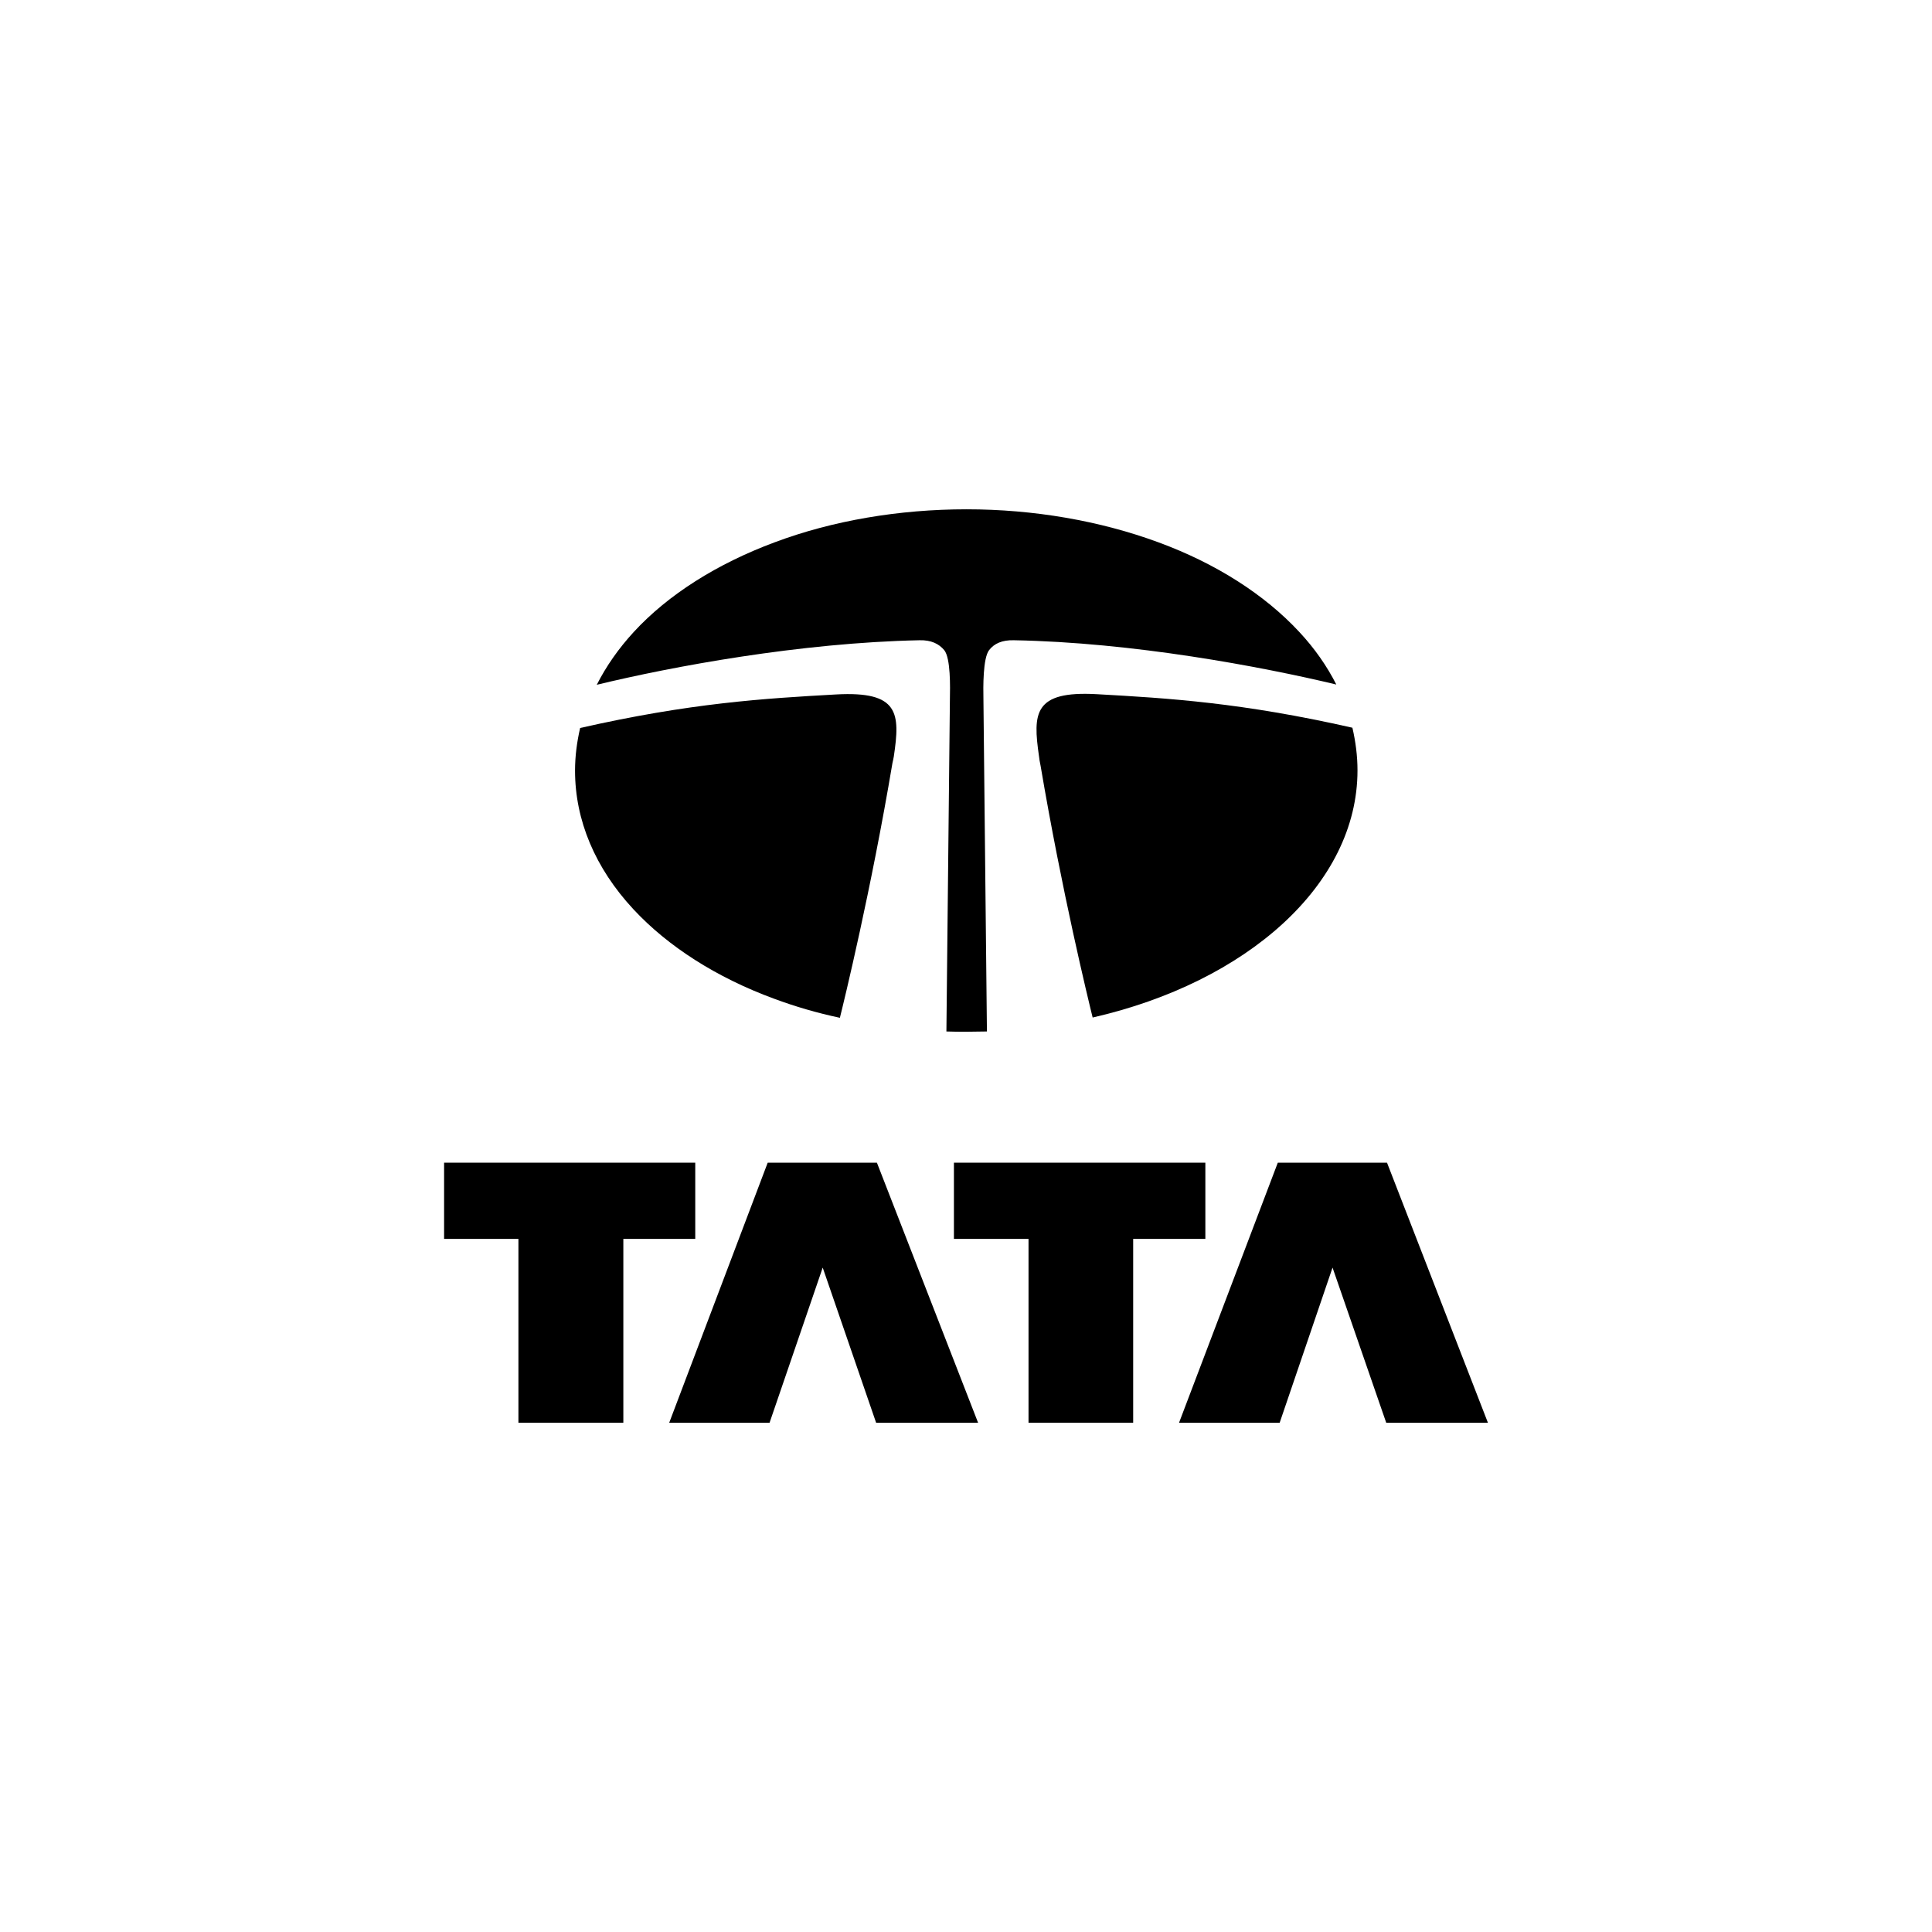
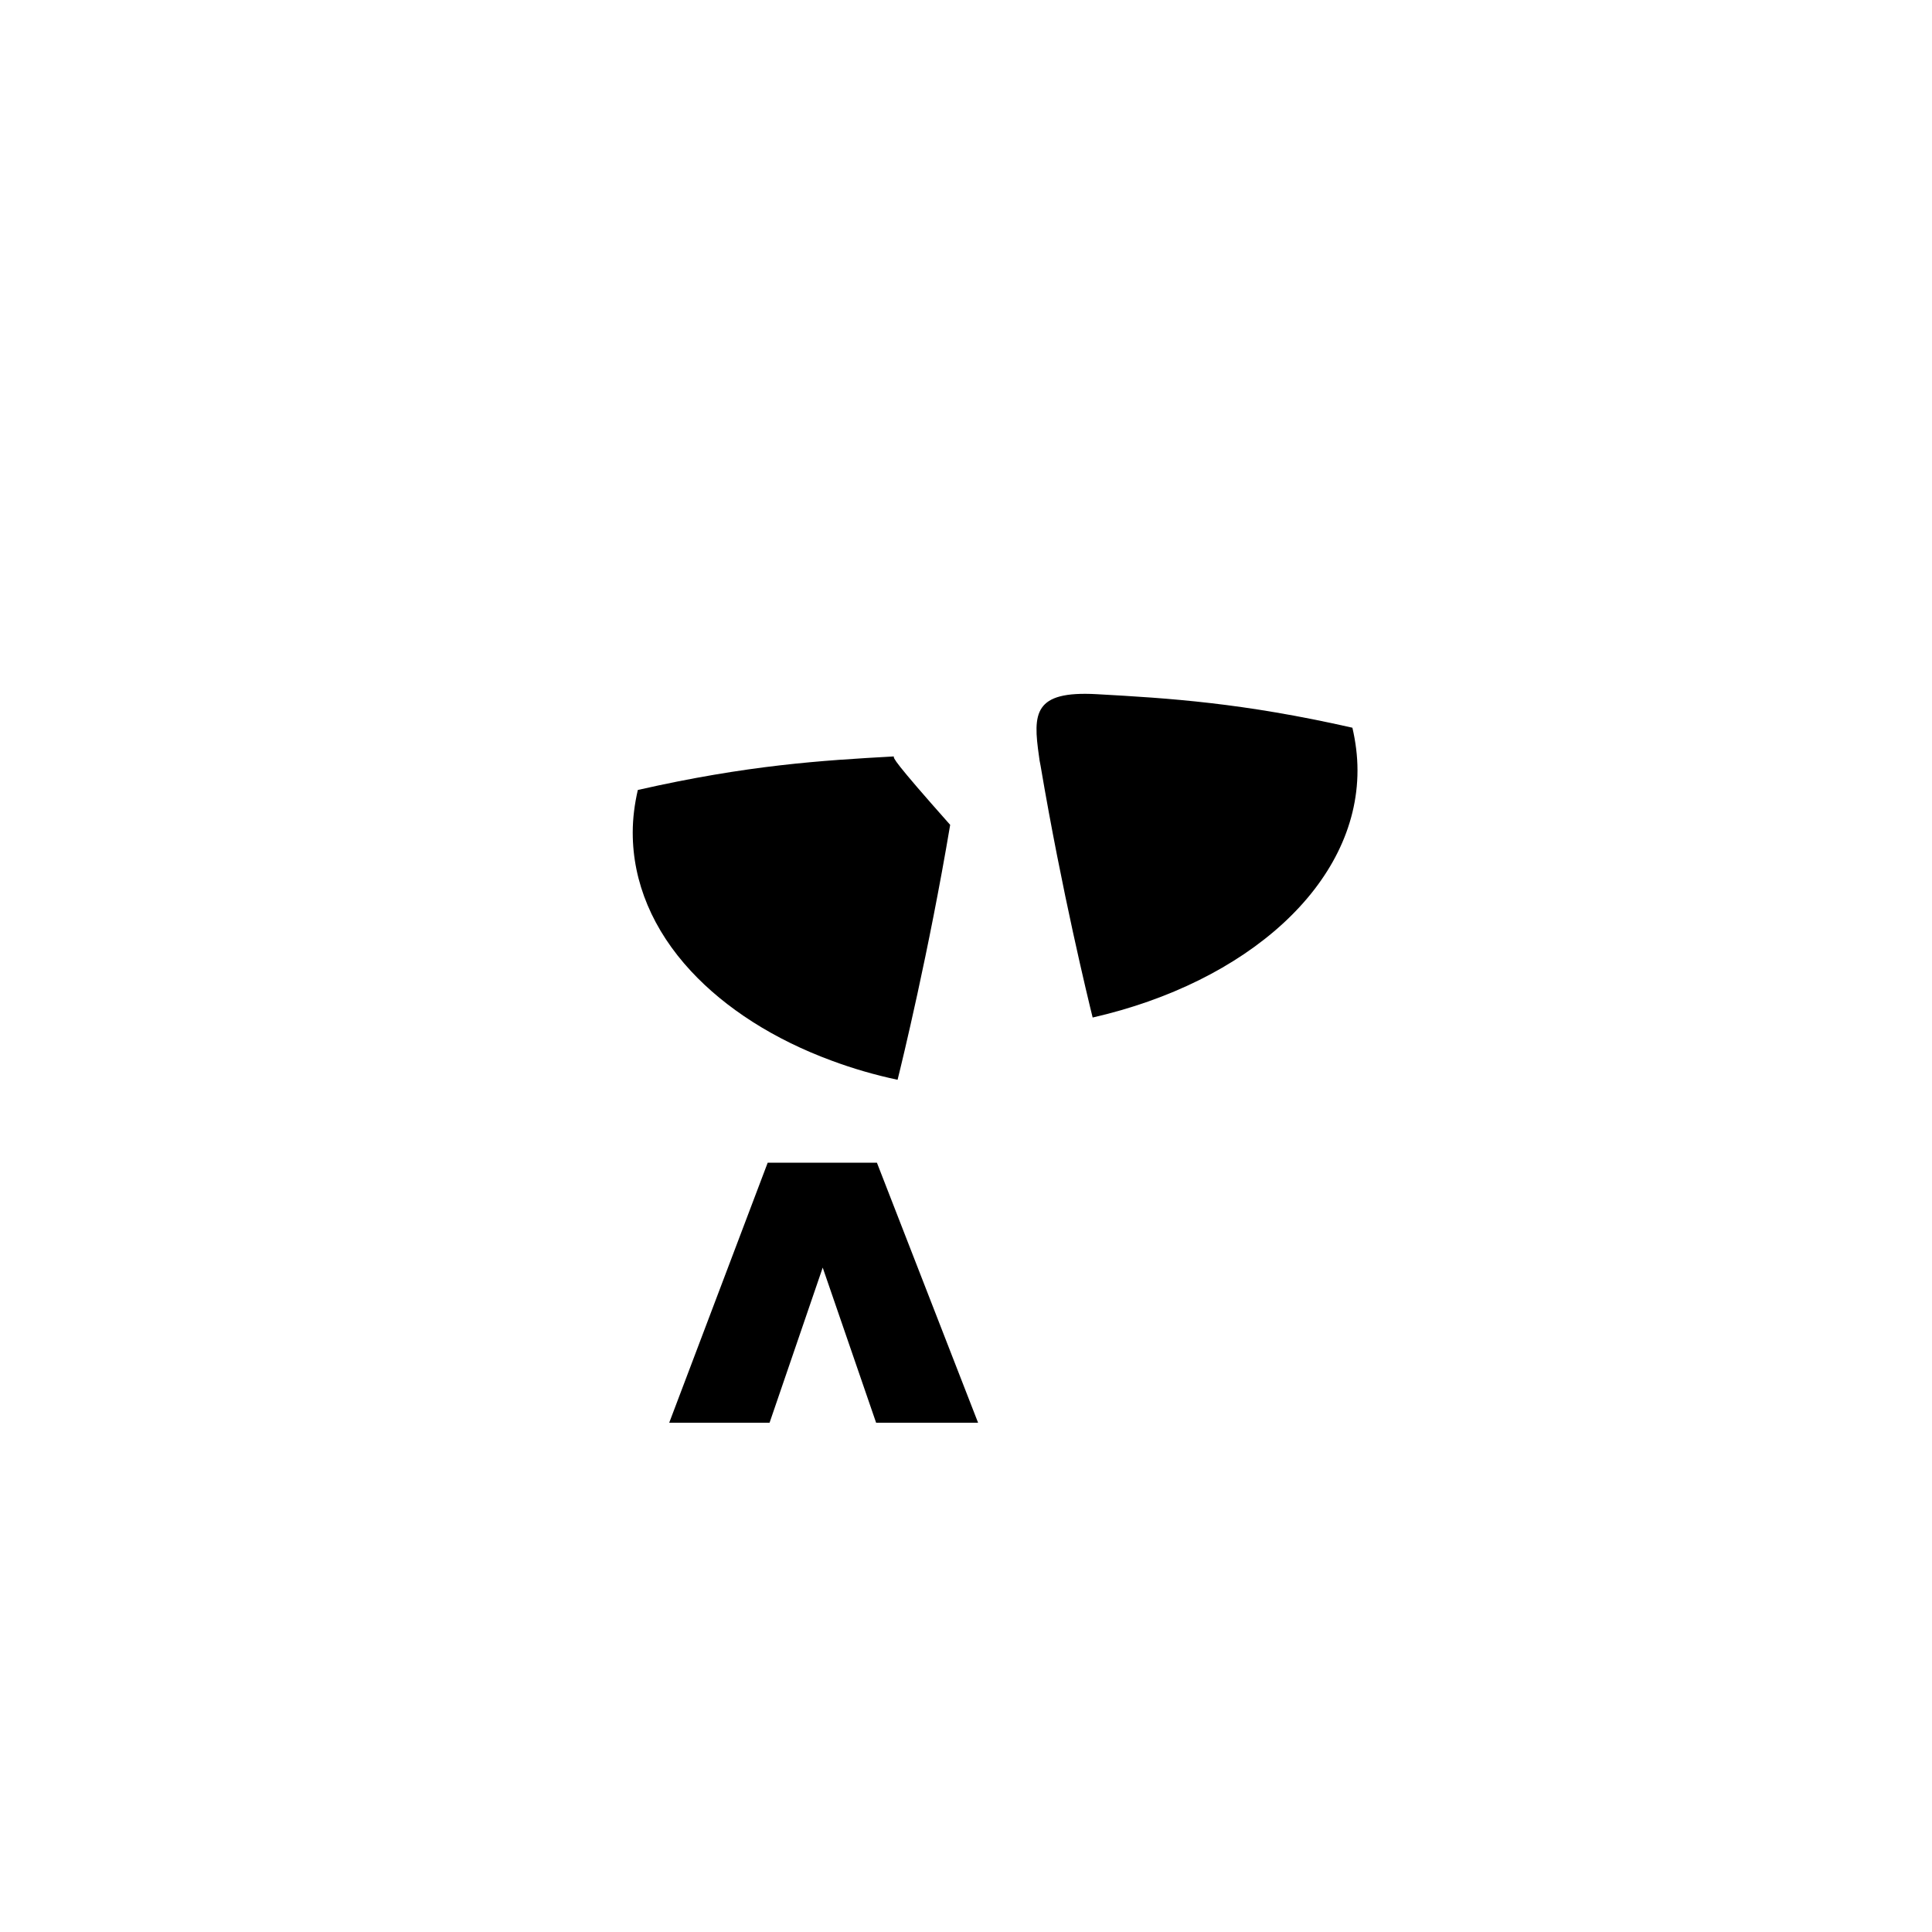
<svg xmlns="http://www.w3.org/2000/svg" version="1.1" id="Layer_1" x="0px" y="0px" viewBox="0 0 720 720" style="enable-background:new 0 0 720 720;" xml:space="preserve">
  <style type="text/css">
	.st0{fill-rule:evenodd;clip-rule:evenodd;}
</style>
  <g>
-     <polyline class="st0" points="165.5,433.3 259.1,433.3 259.1,461.7 232.3,461.7 232.3,530.2 193.2,530.2 193.2,461.7 165.5,461.7    165.5,433.3  " />
    <polyline class="st0" points="306.6,472.4 286.8,530.2 249.4,530.2 286.1,433.3 326.8,433.3 364.5,530.2 326.5,530.2 306.6,472.4     " />
-     <polyline class="st0" points="355.5,433.3 449.2,433.3 449.2,461.7 422.3,461.7 422.3,530.2 383.3,530.2 383.3,461.7 355.5,461.7    355.5,433.3  " />
-     <polyline class="st0" points="496.6,472.4 476.9,530.2 439.4,530.2 476.2,433.3 516.9,433.3 554.5,530.2 516.6,530.2 496.6,472.4     " />
-     <path class="st0" d="M498,255.1c-3.5-6.9-8.1-13.5-13.8-19.6c-12.9-13.9-31-25.5-52.5-33.4c-21.7-8-46.4-12.3-71.5-12.3   c-25.1,0-49.9,4.2-71.5,12.3c-21.5,8-39.7,19.5-52.5,33.4c-5.7,6.2-10.3,12.8-13.8,19.7c28-6.8,75.9-15.7,120.3-16.6   c4.3-0.1,7.2,1.3,9.2,3.7c2.4,3,2.2,13.7,2.1,18.5l-1.3,123.6c2.5,0.1,5,0.1,7.5,0.1c2.5,0,5.1-0.1,7.6-0.1l-1.3-123.6   c-0.1-4.8-0.2-15.5,2.1-18.5c1.9-2.5,4.9-3.8,9.2-3.7C422.2,239.4,470,248.4,498,255.1" />
    <path class="st0" d="M504,271.2c-41-9.3-68.3-11-95.3-12.5c-23.5-1.3-23.8,7.1-21.5,23.1c0.1,1,0.3,2.2,0.6,3.6   c7.9,46.7,17.7,86.9,19.4,93.8c57.4-13.1,98.7-49.5,98.7-92.1C505.9,281.7,505.2,276.4,504,271.2" />
-     <path class="st0" d="M333.1,281.9c2.4-16.1,2-24.4-21.5-23.1c-27,1.5-54.4,3.2-95.4,12.5c-1.2,5.2-1.9,10.5-1.9,15.9   c0,18.5,7.5,36.3,21.7,51.6c12.9,13.9,31,25.5,52.5,33.4c7.8,2.9,16,5.3,24.5,7.1c1.6-6.4,11.6-47.4,19.6-95   C332.8,283.4,333,282.6,333.1,281.9" />
+     <path class="st0" d="M333.1,281.9c-27,1.5-54.4,3.2-95.4,12.5c-1.2,5.2-1.9,10.5-1.9,15.9   c0,18.5,7.5,36.3,21.7,51.6c12.9,13.9,31,25.5,52.5,33.4c7.8,2.9,16,5.3,24.5,7.1c1.6-6.4,11.6-47.4,19.6-95   C332.8,283.4,333,282.6,333.1,281.9" />
  </g>
</svg>